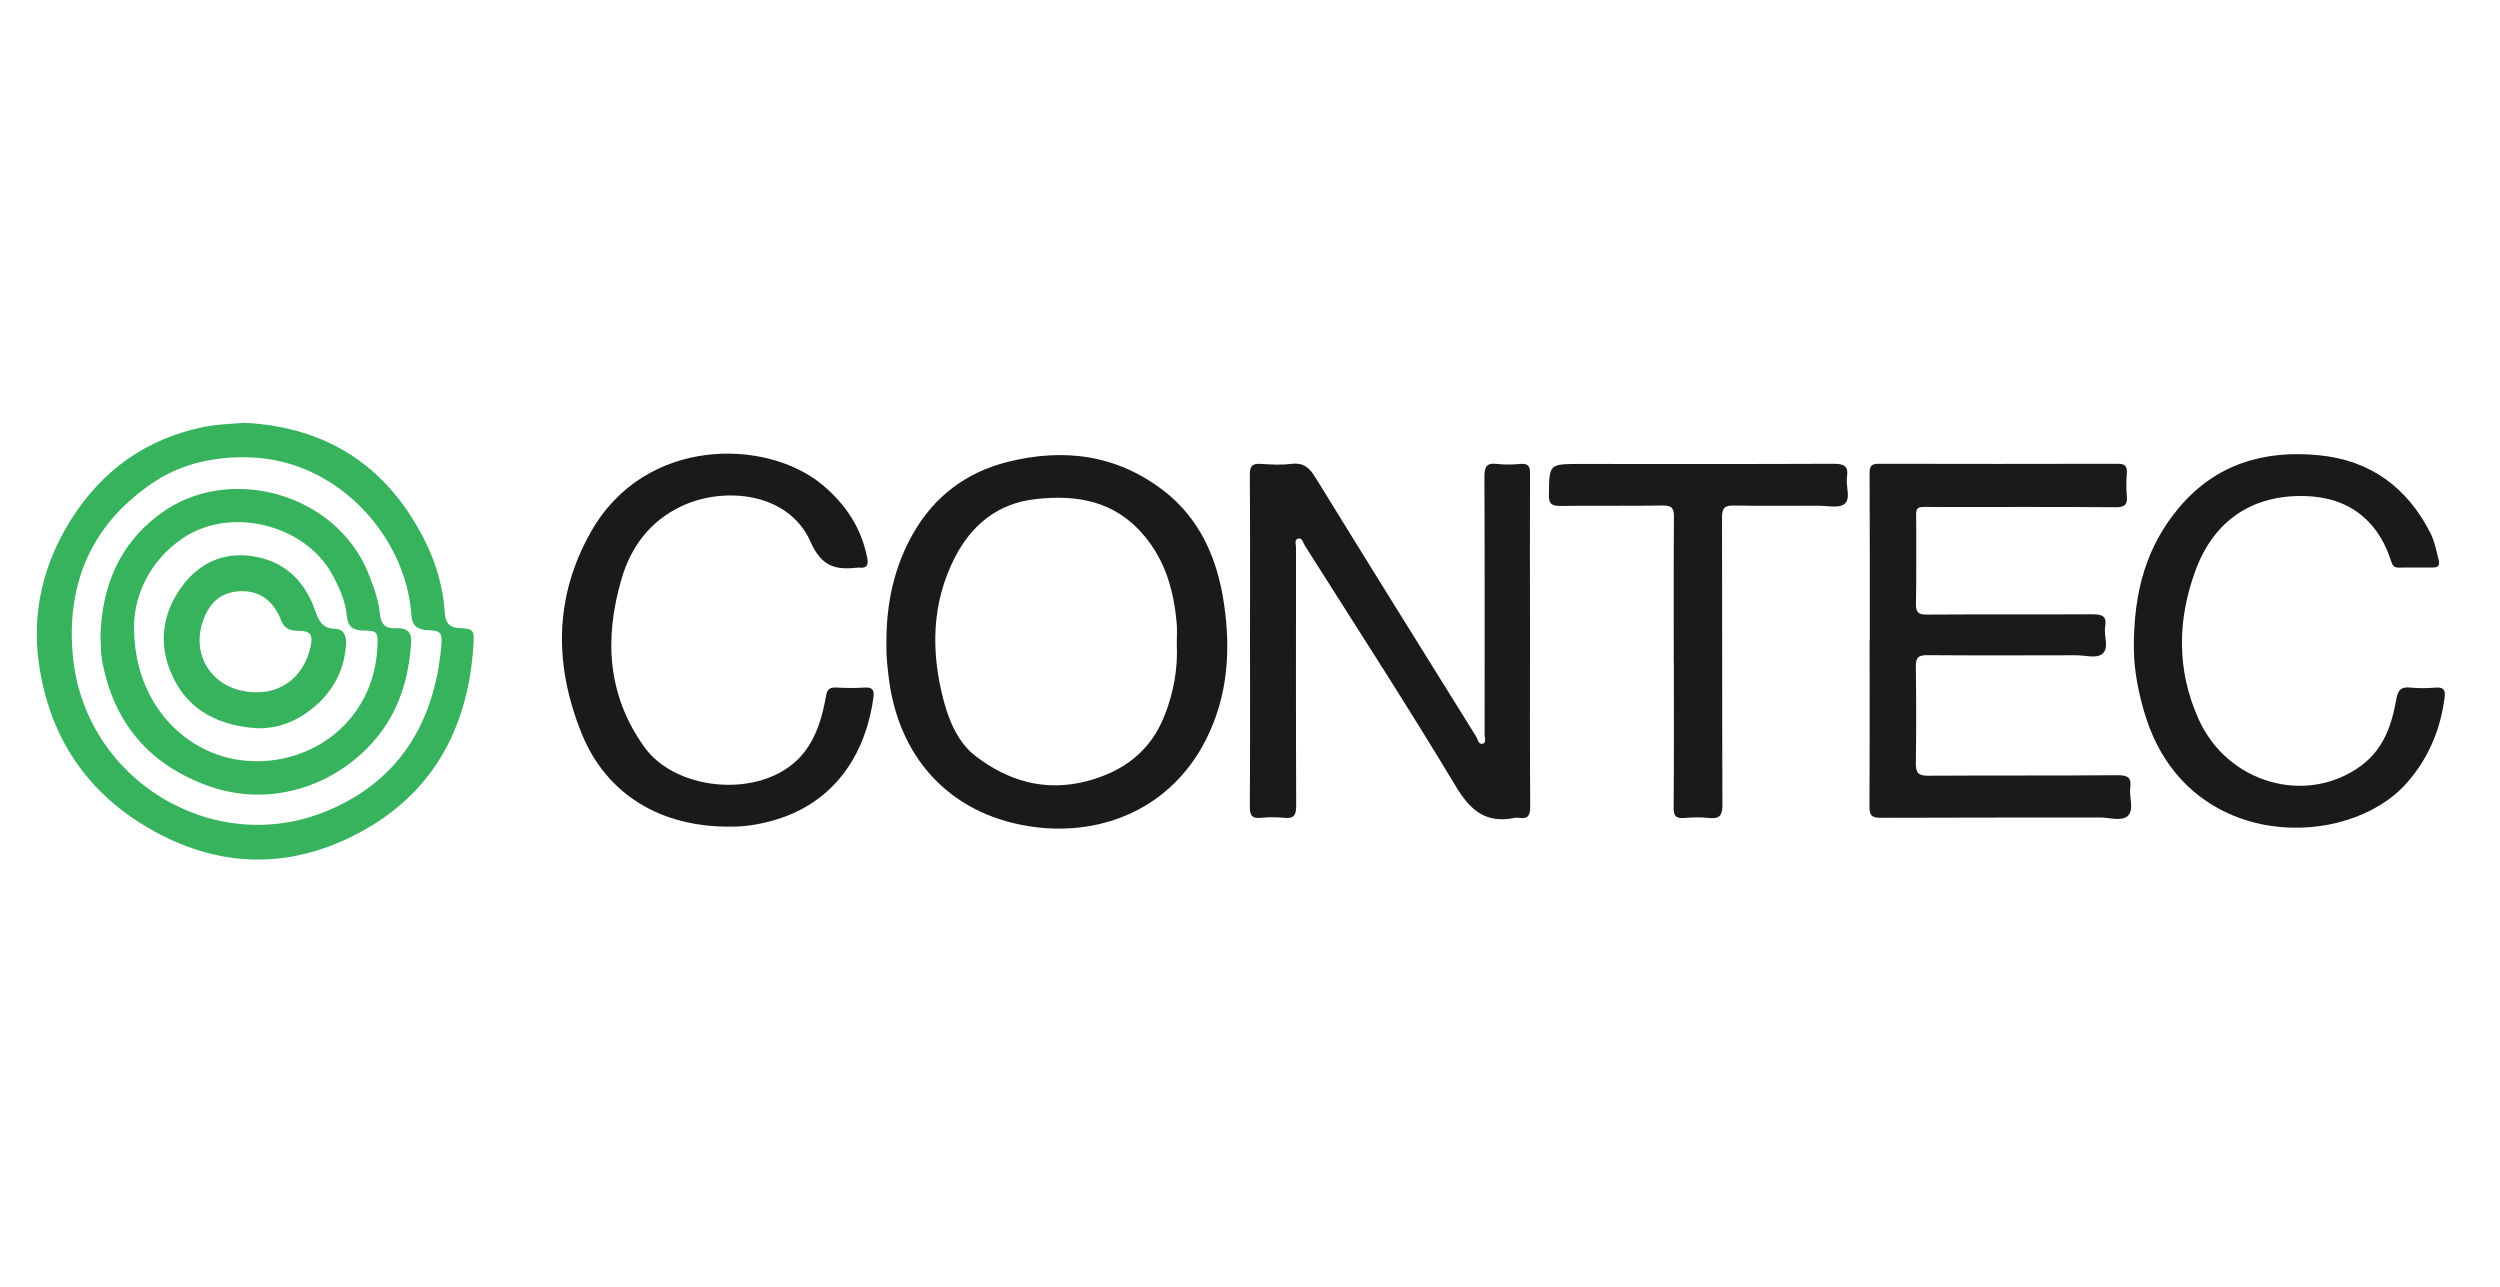
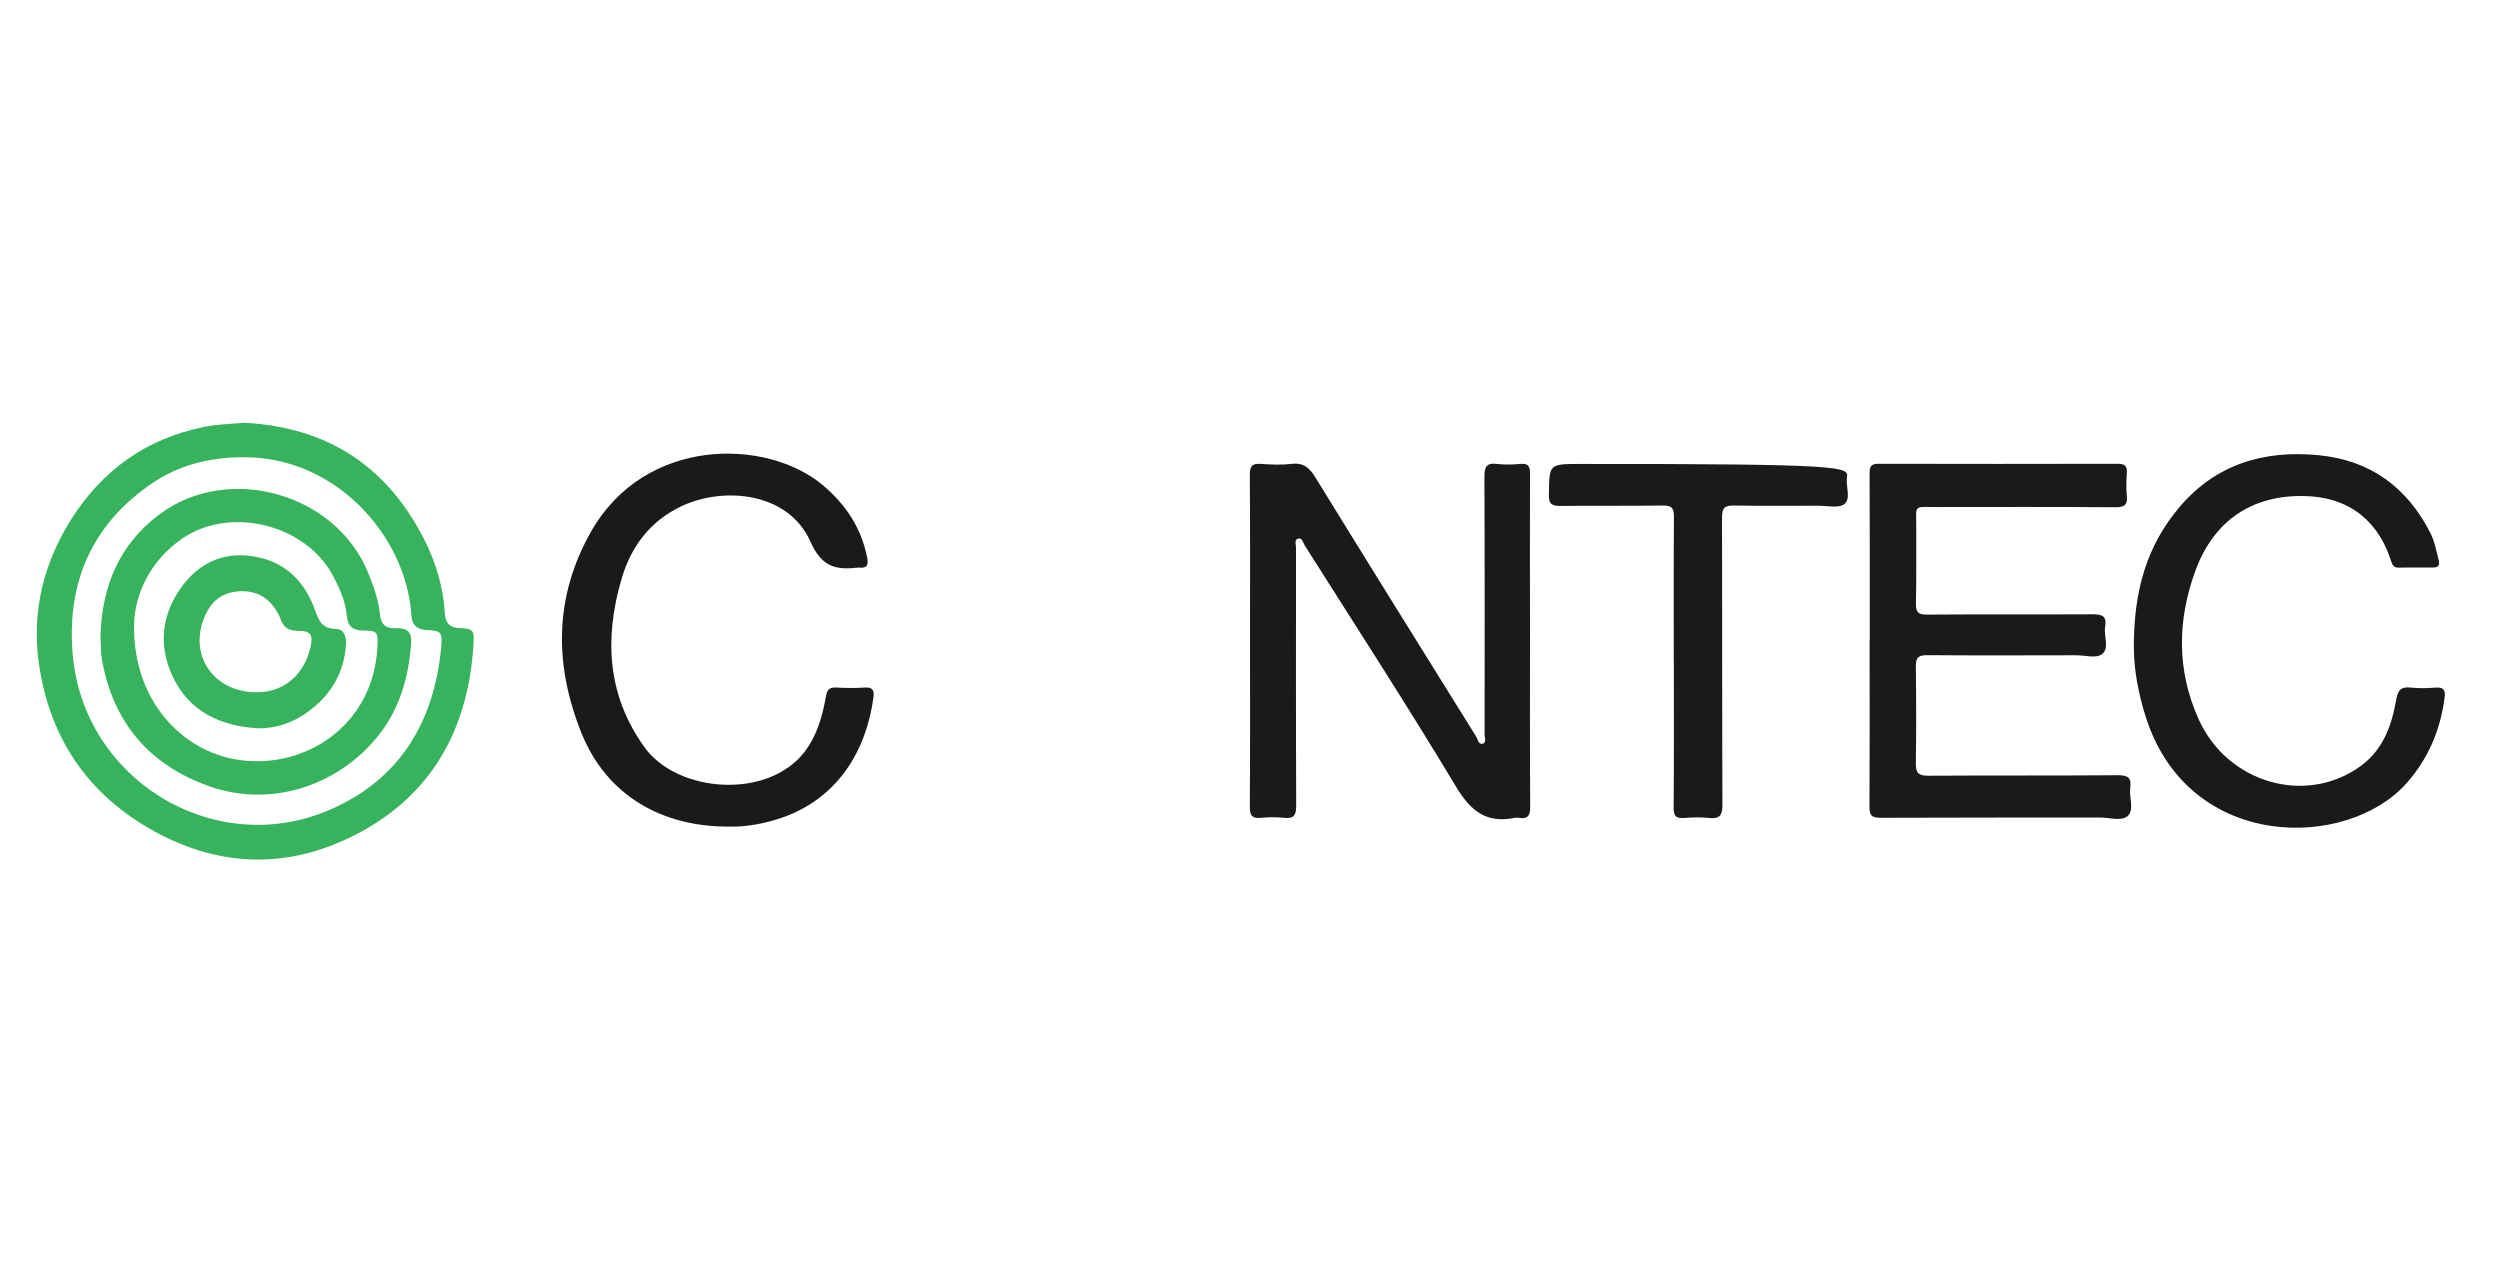
<svg xmlns="http://www.w3.org/2000/svg" width="136" height="70" viewBox="0 0 136 70" fill="none">
  <mask id="mask0_2386_2264" style="mask-type:alpha" maskUnits="userSpaceOnUse" x="0" y="0" width="136" height="70">
    <rect width="136" height="70" fill="white" />
  </mask>
  <g mask="url(#mask0_2386_2264)">
    <path d="M68.001 34.812C68.001 31.816 68.012 28.825 67.99 25.829C67.99 25.345 68.126 25.203 68.594 25.236C69.149 25.274 69.709 25.301 70.258 25.236C70.916 25.155 71.237 25.448 71.563 25.981C74.461 30.69 77.386 35.383 80.306 40.075C80.399 40.222 80.421 40.526 80.671 40.456C80.872 40.396 80.763 40.14 80.763 39.977C80.763 35.301 80.774 30.619 80.752 25.943C80.752 25.421 80.845 25.165 81.432 25.236C81.862 25.291 82.307 25.274 82.737 25.236C83.204 25.198 83.237 25.448 83.232 25.818C83.221 28.673 83.232 31.527 83.232 34.382C83.232 37.552 83.221 40.727 83.243 43.898C83.243 44.376 83.112 44.566 82.639 44.49C82.563 44.479 82.476 44.474 82.4 44.49C80.839 44.811 79.991 44.104 79.186 42.761C76.538 38.346 73.727 34.023 70.976 29.668C70.883 29.521 70.845 29.216 70.59 29.309C70.405 29.38 70.503 29.63 70.503 29.798C70.503 34.474 70.492 39.156 70.513 43.832C70.513 44.365 70.377 44.545 69.85 44.49C69.437 44.447 69.013 44.447 68.605 44.49C68.083 44.545 67.985 44.327 67.99 43.849C68.012 40.836 68.001 37.824 68.001 34.806V34.812Z" fill="#1A1A1A" />
-     <path d="M66.583 32.825C66.225 30.405 65.295 28.23 63.299 26.692C60.743 24.723 57.845 24.359 54.784 25.136C52.555 25.702 50.82 27.012 49.684 29.008C48.629 30.846 48.199 32.868 48.221 35.065C48.205 35.685 48.281 36.37 48.373 37.061C48.988 41.471 51.929 44.456 56.35 44.999C60.026 45.451 63.718 43.95 65.599 40.247C66.795 37.893 66.964 35.381 66.583 32.825ZM64.017 35.011C64.082 36.354 63.854 37.648 63.359 38.904C62.592 40.883 61.102 41.976 59.112 42.498C56.872 43.08 54.855 42.498 53.082 41.139C52.125 40.405 51.636 39.247 51.331 38.094C50.635 35.446 50.673 32.814 51.94 30.335C52.843 28.573 54.262 27.387 56.312 27.154C58.59 26.893 60.646 27.246 62.233 29.128C63.402 30.514 63.854 32.14 64.011 33.885C64.044 34.255 64.017 34.636 64.017 35.011Z" fill="#1A1A1A" />
    <path d="M101.716 34.837C101.716 31.802 101.721 28.768 101.705 25.734C101.705 25.321 101.835 25.229 102.216 25.229C106.539 25.239 110.867 25.239 115.19 25.229C115.581 25.229 115.728 25.337 115.701 25.734C115.674 26.148 115.657 26.572 115.701 26.979C115.744 27.452 115.587 27.594 115.108 27.594C111.873 27.572 108.643 27.578 105.408 27.583C104.037 27.583 104.255 27.414 104.244 28.741C104.233 30.111 104.26 31.476 104.228 32.846C104.217 33.336 104.38 33.439 104.842 33.434C107.838 33.412 110.834 33.434 113.825 33.417C114.336 33.417 114.624 33.493 114.521 34.092C114.434 34.586 114.755 35.239 114.379 35.56C114.048 35.848 113.428 35.641 112.933 35.647C110.236 35.652 107.539 35.663 104.842 35.641C104.374 35.641 104.217 35.761 104.222 36.234C104.244 37.996 104.249 39.763 104.222 41.525C104.217 42.036 104.353 42.204 104.886 42.199C108.338 42.177 111.786 42.199 115.239 42.172C115.777 42.172 115.956 42.329 115.886 42.846C115.81 43.368 116.119 44.042 115.75 44.385C115.418 44.695 114.76 44.472 114.249 44.472C110.263 44.477 106.278 44.472 102.286 44.488C101.786 44.488 101.699 44.319 101.699 43.874C101.716 40.861 101.71 37.849 101.705 34.831L101.716 34.837Z" fill="#1A1A1A" />
    <path d="M116.081 35.339C116.054 32.103 116.809 29.667 118.555 27.596C120.54 25.247 123.16 24.474 126.135 24.763C128.94 25.035 130.947 26.503 132.214 28.998C132.448 29.461 132.54 29.972 132.665 30.472C132.747 30.793 132.594 30.874 132.339 30.874C131.724 30.88 131.11 30.863 130.496 30.88C130.202 30.885 130.137 30.717 130.066 30.494C129.876 29.907 129.615 29.357 129.245 28.852C128.288 27.558 126.929 27.03 125.401 26.986C122.535 26.905 120.431 28.308 119.425 31.059C118.446 33.74 118.408 36.459 119.599 39.112C121.165 42.608 125.433 43.832 128.413 41.679C129.647 40.781 130.11 39.466 130.354 38.063C130.447 37.535 130.615 37.345 131.148 37.405C131.599 37.454 132.062 37.437 132.513 37.405C132.921 37.372 133.035 37.541 132.991 37.916C132.768 39.688 132.105 41.271 130.909 42.614C127.684 46.235 119.158 46.322 116.771 39.128C116.304 37.726 116.081 36.285 116.086 35.344L116.081 35.339Z" fill="#1A1A1A" />
    <path d="M39.841 44.967C35.948 45.038 32.985 43.205 31.647 39.915C30.146 36.207 30.125 32.493 32.153 28.921C35.1 23.728 41.701 23.842 44.74 26.376C45.991 27.42 46.861 28.714 47.176 30.345C47.253 30.742 47.16 30.922 46.742 30.878C46.72 30.878 46.703 30.878 46.682 30.878C45.491 31.014 44.708 30.862 44.093 29.475C42.903 26.773 39.374 26.441 37.057 27.545C35.355 28.355 34.317 29.747 33.806 31.514C32.87 34.728 33.028 37.816 35.056 40.644C36.845 43.14 41.761 43.51 43.767 40.9C44.452 40.008 44.74 38.958 44.931 37.882C44.996 37.501 45.127 37.382 45.496 37.403C46.013 37.43 46.529 37.436 47.041 37.403C47.454 37.376 47.568 37.539 47.519 37.92C47.128 40.813 45.611 43.401 42.566 44.472C41.565 44.825 40.532 44.978 39.841 44.967Z" fill="#1A1A1A" />
    <path d="M24.992 34.169C24.486 34.141 24.236 33.913 24.203 33.402C24.122 31.983 23.73 30.634 23.089 29.367C21.055 25.344 17.782 23.228 13.29 23C12.545 23.065 11.833 23.076 11.099 23.223C7.967 23.865 5.591 25.556 3.894 28.22C2.377 30.607 1.719 33.271 2.111 36.055C2.649 39.916 4.569 42.972 7.994 44.995C11.752 47.219 15.639 47.344 19.445 45.353C23.54 43.211 25.497 39.584 25.759 35.022C25.802 34.267 25.742 34.207 24.992 34.169ZM24.008 35.131C23.638 39.264 21.751 42.439 17.858 44.087C11.605 46.729 4.541 42.401 3.954 35.599C3.617 31.689 5.009 28.486 8.331 26.252C9.876 25.218 11.626 24.843 13.47 24.876C18.407 24.974 22.115 29.253 22.382 33.489C22.414 34.022 22.713 34.256 23.23 34.277C23.97 34.31 24.073 34.386 24.008 35.131Z" fill="#36B35C" />
-     <path d="M91.052 36.017C91.052 33.379 91.041 30.748 91.062 28.11C91.062 27.643 90.948 27.496 90.464 27.501C88.599 27.529 86.74 27.501 84.875 27.523C84.423 27.523 84.249 27.42 84.26 26.925C84.282 25.245 84.26 25.245 85.919 25.239C90.54 25.239 95.157 25.25 99.779 25.229C100.361 25.229 100.562 25.392 100.475 25.957C100.399 26.457 100.709 27.126 100.333 27.42C100.018 27.665 99.382 27.507 98.892 27.512C97.365 27.512 95.837 27.529 94.314 27.501C93.814 27.491 93.678 27.648 93.678 28.143C93.694 33.358 93.678 38.567 93.7 43.781C93.7 44.358 93.547 44.559 92.977 44.499C92.525 44.45 92.063 44.461 91.612 44.499C91.166 44.532 91.041 44.379 91.046 43.934C91.068 41.296 91.057 38.665 91.057 36.027L91.052 36.017Z" fill="#1A1A1A" />
+     <path d="M91.052 36.017C91.052 33.379 91.041 30.748 91.062 28.11C91.062 27.643 90.948 27.496 90.464 27.501C88.599 27.529 86.74 27.501 84.875 27.523C84.423 27.523 84.249 27.42 84.26 26.925C84.282 25.245 84.26 25.245 85.919 25.239C100.361 25.229 100.562 25.392 100.475 25.957C100.399 26.457 100.709 27.126 100.333 27.42C100.018 27.665 99.382 27.507 98.892 27.512C97.365 27.512 95.837 27.529 94.314 27.501C93.814 27.491 93.678 27.648 93.678 28.143C93.694 33.358 93.678 38.567 93.7 43.781C93.7 44.358 93.547 44.559 92.977 44.499C92.525 44.45 92.063 44.461 91.612 44.499C91.166 44.532 91.041 44.379 91.046 43.934C91.068 41.296 91.057 38.665 91.057 36.027L91.052 36.017Z" fill="#1A1A1A" />
    <path d="M21.56 34.175C21.021 34.213 20.733 34.001 20.679 33.462C20.592 32.647 20.326 31.886 20.016 31.13C18.248 26.834 12.441 25.198 8.711 27.954C6.46 29.613 5.552 31.929 5.465 34.566C5.492 35.061 5.476 35.48 5.546 35.888C6.161 39.33 8.146 41.646 11.43 42.788C14.622 43.897 18.129 42.853 20.364 40.281C21.712 38.721 22.25 36.877 22.37 34.876C22.397 34.403 22.109 34.142 21.56 34.175ZM20.532 35.175C20.336 39.444 16.59 41.912 12.903 41.325C9.913 40.847 7.167 38.111 7.297 33.827C7.368 32.429 8.059 30.57 9.924 29.292C12.49 27.53 16.552 28.503 18.064 31.233C18.455 31.951 18.792 32.69 18.868 33.511C18.917 34.077 19.2 34.294 19.755 34.3C20.548 34.311 20.57 34.387 20.532 35.175Z" fill="#36B35C" />
    <path d="M18.266 34.213C17.554 34.202 17.353 33.805 17.146 33.223C16.63 31.728 15.629 30.657 14.047 30.314C12.367 29.95 10.942 30.505 9.914 31.88C8.783 33.397 8.598 35.121 9.398 36.812C10.295 38.71 11.986 39.493 14.009 39.618C15.205 39.639 16.233 39.188 17.108 38.443C18.147 37.568 18.739 36.42 18.826 35.045C18.848 34.632 18.723 34.224 18.266 34.213ZM16.896 35.186C16.559 36.687 15.477 37.628 14.052 37.66C11.567 37.715 10.132 35.523 11.236 33.327C11.611 32.576 12.242 32.19 13.09 32.163C13.932 32.136 14.574 32.484 15.02 33.196C15.113 33.343 15.205 33.501 15.259 33.669C15.417 34.115 15.694 34.322 16.195 34.316C16.89 34.305 17.043 34.528 16.896 35.186Z" fill="#36B35C" />
  </g>
</svg>